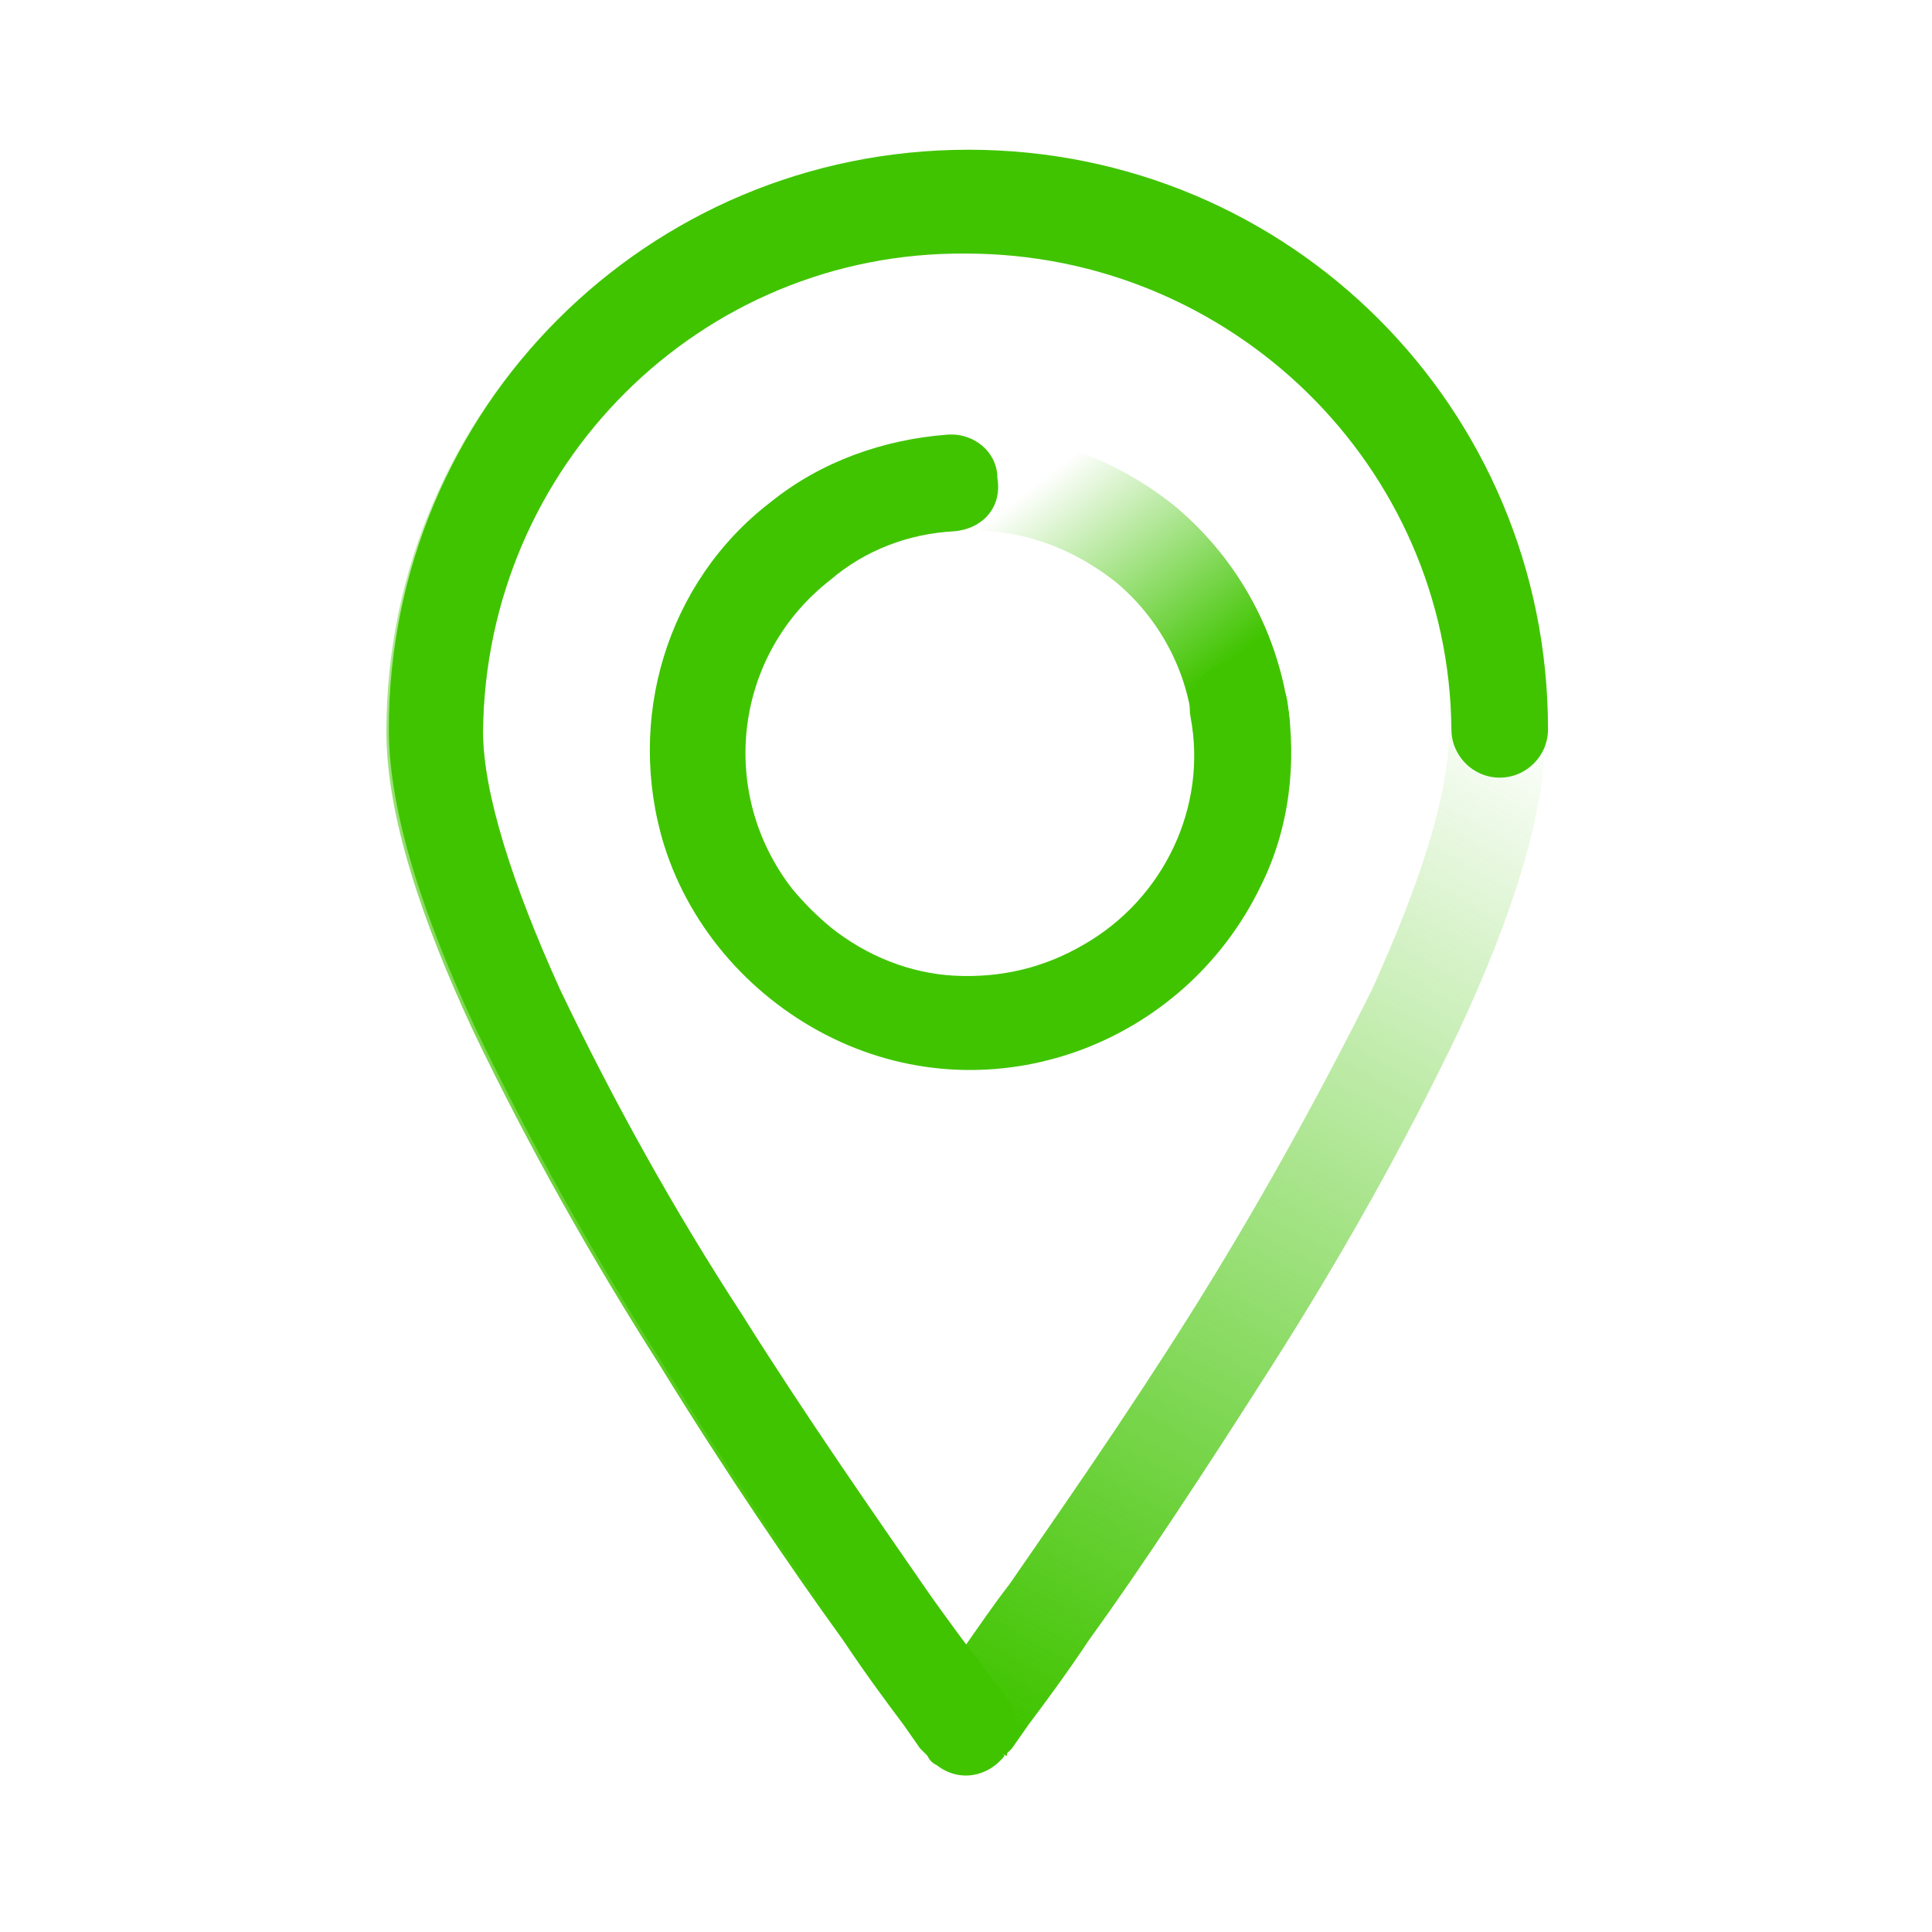
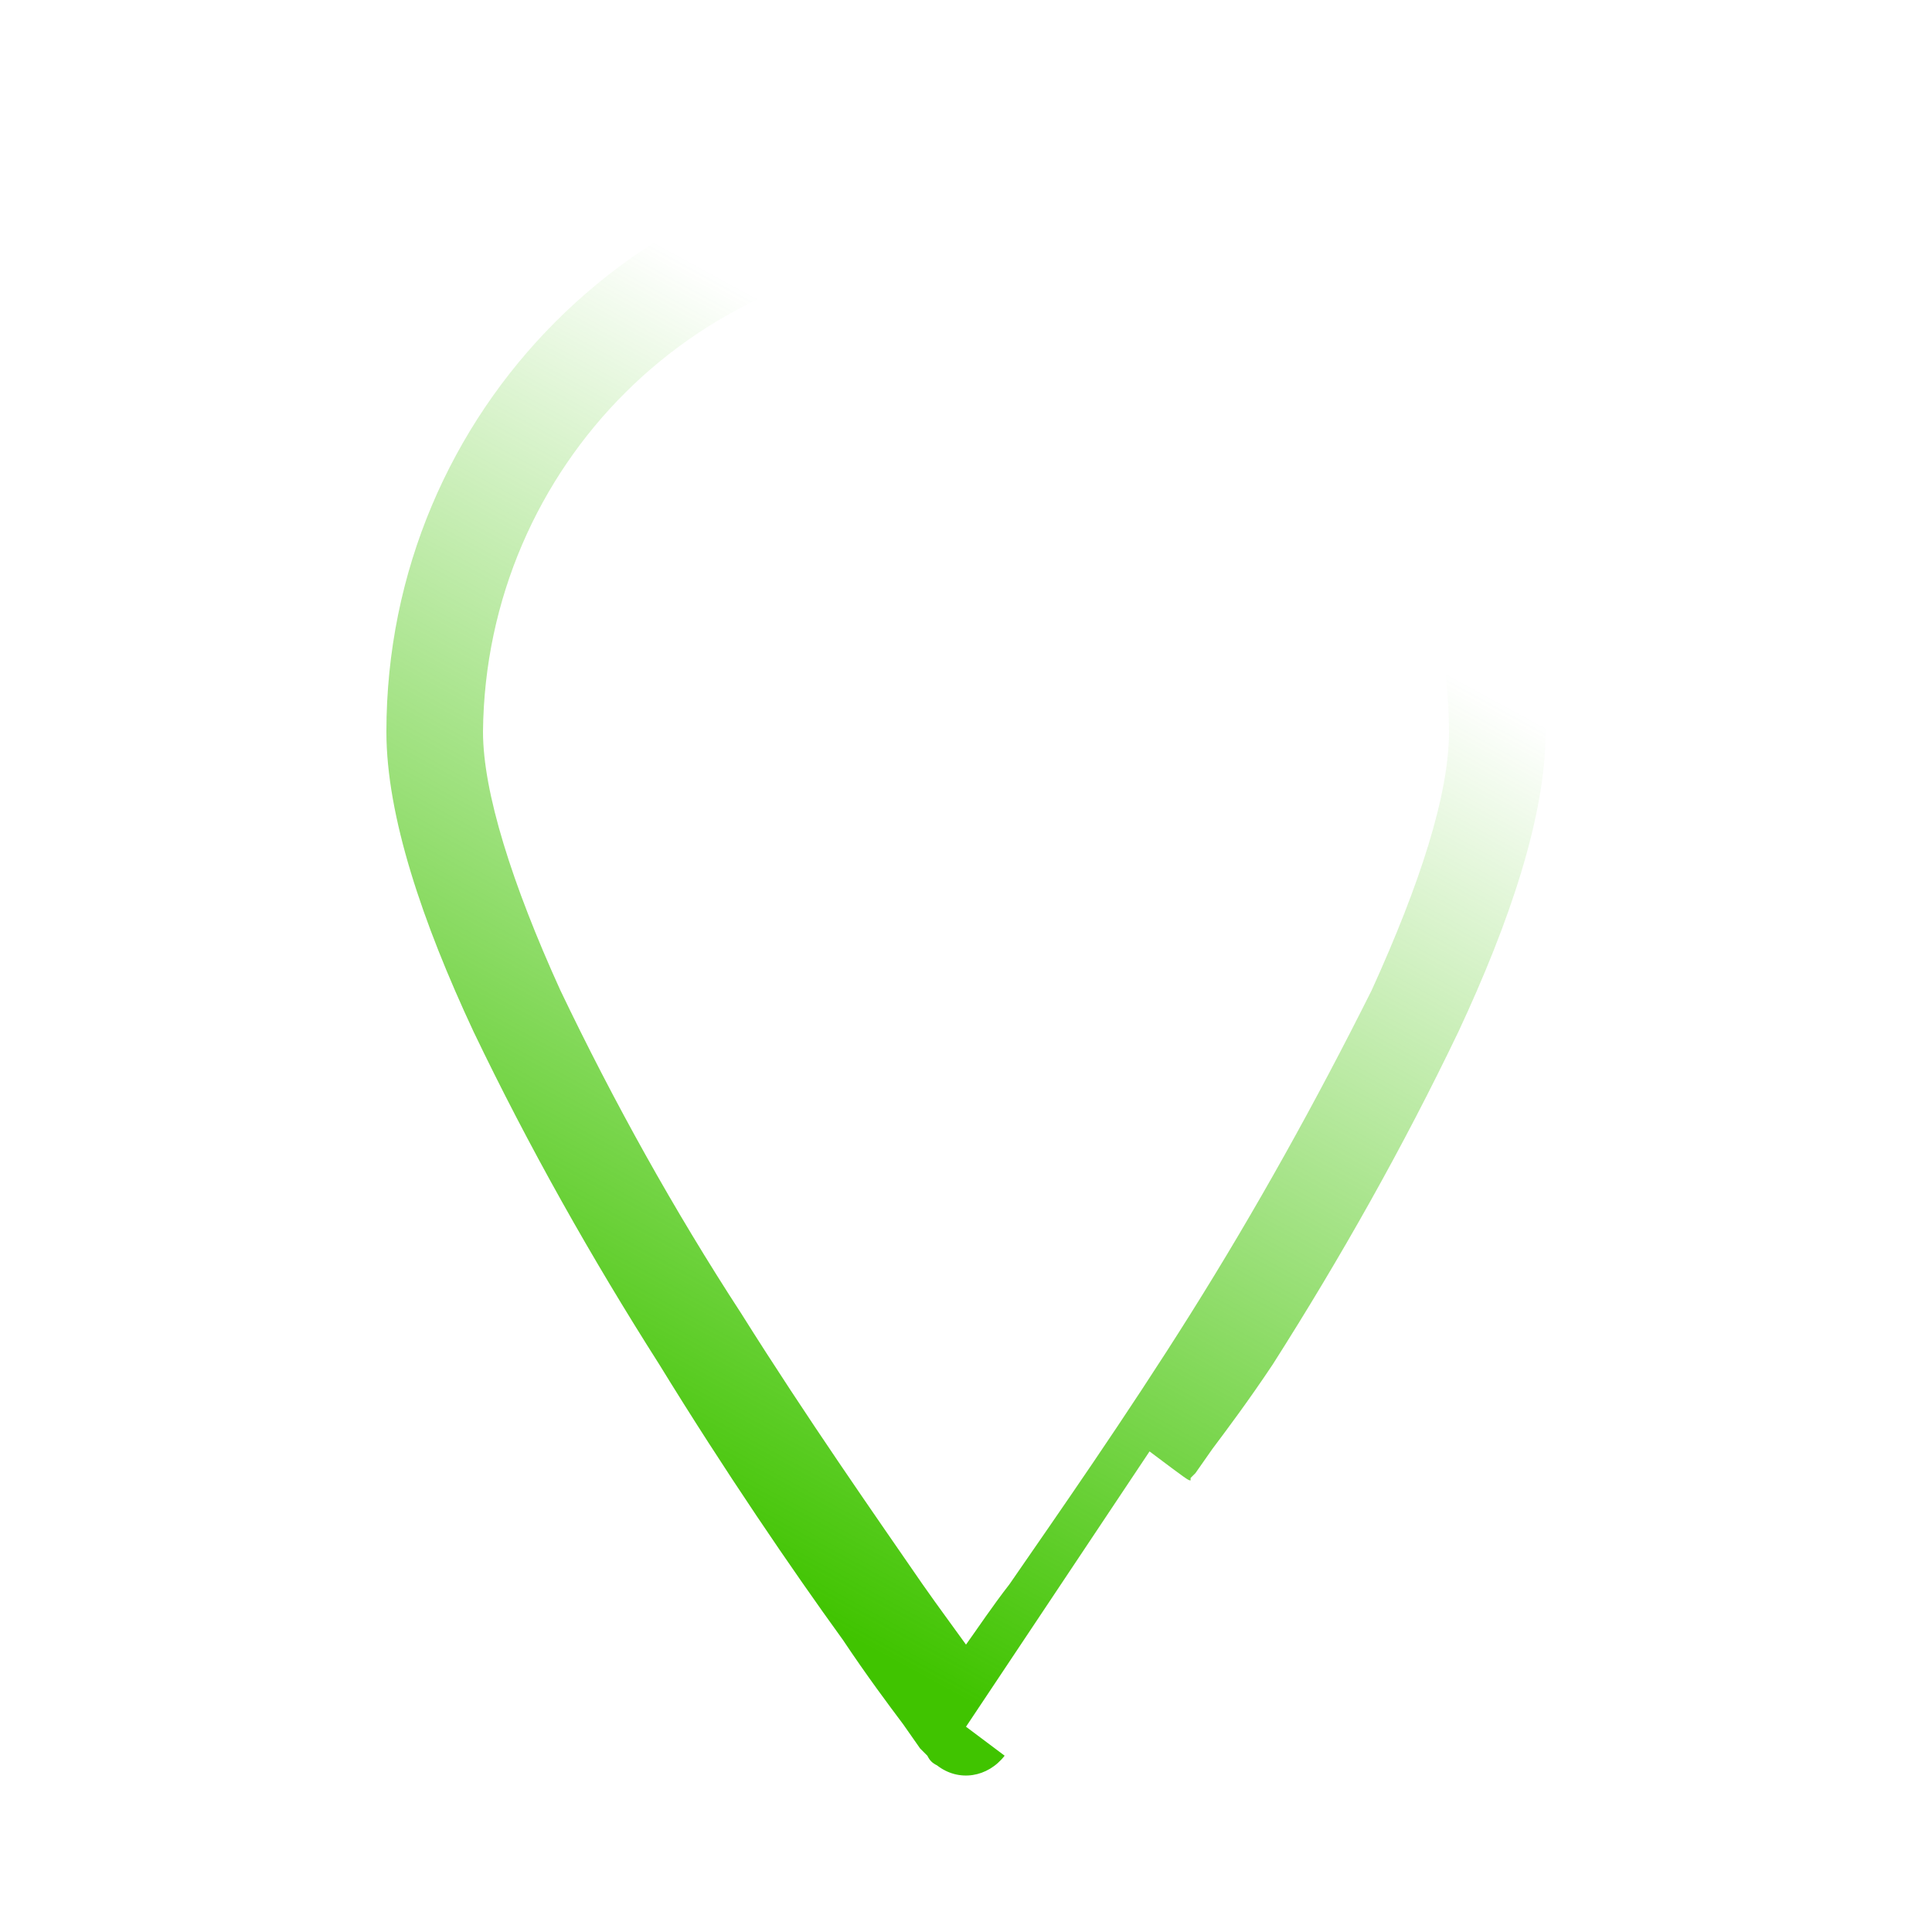
<svg xmlns="http://www.w3.org/2000/svg" version="1.1" id="Layer_1" x="0" y="0" viewBox="0 0 80 80" style="enable-background:new 0 0 80 80" xml:space="preserve">
  <style>.st0{fill-rule:evenodd;clip-rule:evenodd;fill:#40c400}</style>
  <g id="Layer_2_00000049944424497619278550000017051159888842953353_">
    <g id="Layer_1-2">
-       <path class="st0" d="M39.5 22c-1.9.1-3.7.8-5.1 2-4 3.1-4.7 8.8-1.6 12.8.5.6 1 1.1 1.6 1.6 1.5 1.2 3.3 1.9 5.1 2 1.9.1 3.7-.3 5.4-1.3 3.3-1.9 5.1-5.7 4.4-9.4-.2-1.1.5-2.1 1.6-2.3h.1c1.1-.2 2.1.5 2.3 1.6.4 2.6.1 5.3-1.1 7.7-3.2 6.6-11.1 9.5-17.7 6.3-3.3-1.6-5.9-4.5-7-8-1.6-5.2.1-10.9 4.4-14.2 2.1-1.7 4.7-2.6 7.3-2.8 1.1-.1 2.1.7 2.1 1.8.2 1.2-.6 2.1-1.8 2.2.1 0 .1 0 0 0z" />
      <linearGradient id="SVGID_1_" gradientUnits="userSpaceOnUse" x1="79.151" y1="-822.797" x2="42.731" y2="-870.007" gradientTransform="translate(0 890.16)">
        <stop offset=".82" style="stop-color:#40c400" />
        <stop offset="1" style="stop-color:#40c400;stop-opacity:0" />
      </linearGradient>
-       <path d="M37.4 20.1c-.1-1.1.7-2.1 1.8-2.1 3.4-.3 6.8.8 9.5 3 2.6 2.2 4.3 5.3 4.7 8.8.1 1.1-.7 2.1-1.8 2.2-1.1.1-2.1-.7-2.2-1.8-.2-2.4-1.4-4.6-3.2-6.1-1.9-1.5-4.2-2.3-6.6-2.1-1.2 0-2.1-.8-2.2-1.9z" style="fill-rule:evenodd;clip-rule:evenodd;fill:url(#SVGID_1_)" />
      <linearGradient id="SVGID_00000168107410545438708260000006722684441557622967_" gradientUnits="userSpaceOnUse" x1="23.151" y1="-828.91" x2="47.811" y2="-874.19" gradientTransform="translate(0 890.16)">
        <stop offset="0" style="stop-color:#40c400" />
        <stop offset=".91" style="stop-color:#40c400;stop-opacity:0" />
      </linearGradient>
-       <path style="fill-rule:evenodd;clip-rule:evenodd;fill:url(#SVGID_00000168107410545438708260000006722684441557622967_)" d="M40 10.5c-11-.1-19.9 8.8-20 19.8 0 2.5 1.2 6.3 3.2 10.7 2.2 4.6 4.7 9.1 7.5 13.4 2.7 4.3 5.5 8.3 7.5 11.2.7 1 1.3 1.8 1.8 2.5.5-.7 1.1-1.6 1.8-2.5 2-2.9 4.8-6.9 7.5-11.2 2.7-4.3 5.2-8.8 7.5-13.4 2-4.4 3.2-8.1 3.2-10.7 0-11-9-19.8-20-19.8zm0 61-1.6 1.2-.1-.1-.2-.2-.7-1c-.6-.8-1.5-2-2.5-3.5-2.1-2.9-4.9-7-7.6-11.4-2.8-4.4-5.4-9-7.7-13.8-2.1-4.5-3.6-8.9-3.6-12.4 0-13.3 10.7-24 24-24s24 10.7 24 24c0 3.5-1.5 7.9-3.6 12.4-2.3 4.8-4.9 9.4-7.7 13.8s-5.5 8.5-7.6 11.4c-1 1.5-1.9 2.7-2.5 3.5l-.7 1-.2.2v.1c-.1 0-.1 0-1.7-1.2zm0 0 1.6 1.2c-.7.9-1.9 1.1-2.8.4-.2-.1-.3-.2-.4-.4l1.6-1.2z" />
-       <path class="st0" d="M40 10.5c-11-.1-19.9 8.8-20 19.8 0 2.5 1.2 6.3 3.2 10.7 2.2 4.6 4.7 9.1 7.5 13.4 2.7 4.3 5.5 8.3 7.5 11.2 1 1.5 1.9 2.6 2.5 3.4.3.4.5.7.7.9.1.1.1.2.2.2v.1c.7.9.5 2.1-.4 2.8-.9.7-2.1.5-2.8-.4l1.7-1.2-1.6 1.2-.1-.1-.2-.2-.7-1c-.6-.8-1.5-2-2.5-3.5-2.1-2.9-4.9-7-7.6-11.4-2.8-4.4-5.4-9-7.7-13.8-2.1-4.5-3.6-8.9-3.6-12.4 0-13.3 10.7-24 24-24s24 10.7 24 24c0 1.1-.9 2-2 2s-2-.9-2-2C60 19.3 51 10.5 40 10.5z" />
+       <path style="fill-rule:evenodd;clip-rule:evenodd;fill:url(#SVGID_00000168107410545438708260000006722684441557622967_)" d="M40 10.5c-11-.1-19.9 8.8-20 19.8 0 2.5 1.2 6.3 3.2 10.7 2.2 4.6 4.7 9.1 7.5 13.4 2.7 4.3 5.5 8.3 7.5 11.2.7 1 1.3 1.8 1.8 2.5.5-.7 1.1-1.6 1.8-2.5 2-2.9 4.8-6.9 7.5-11.2 2.7-4.3 5.2-8.8 7.5-13.4 2-4.4 3.2-8.1 3.2-10.7 0-11-9-19.8-20-19.8zm0 61-1.6 1.2-.1-.1-.2-.2-.7-1c-.6-.8-1.5-2-2.5-3.5-2.1-2.9-4.9-7-7.6-11.4-2.8-4.4-5.4-9-7.7-13.8-2.1-4.5-3.6-8.9-3.6-12.4 0-13.3 10.7-24 24-24s24 10.7 24 24c0 3.5-1.5 7.9-3.6 12.4-2.3 4.8-4.9 9.4-7.7 13.8c-1 1.5-1.9 2.7-2.5 3.5l-.7 1-.2.2v.1c-.1 0-.1 0-1.7-1.2zm0 0 1.6 1.2c-.7.9-1.9 1.1-2.8.4-.2-.1-.3-.2-.4-.4l1.6-1.2z" />
    </g>
  </g>
</svg>